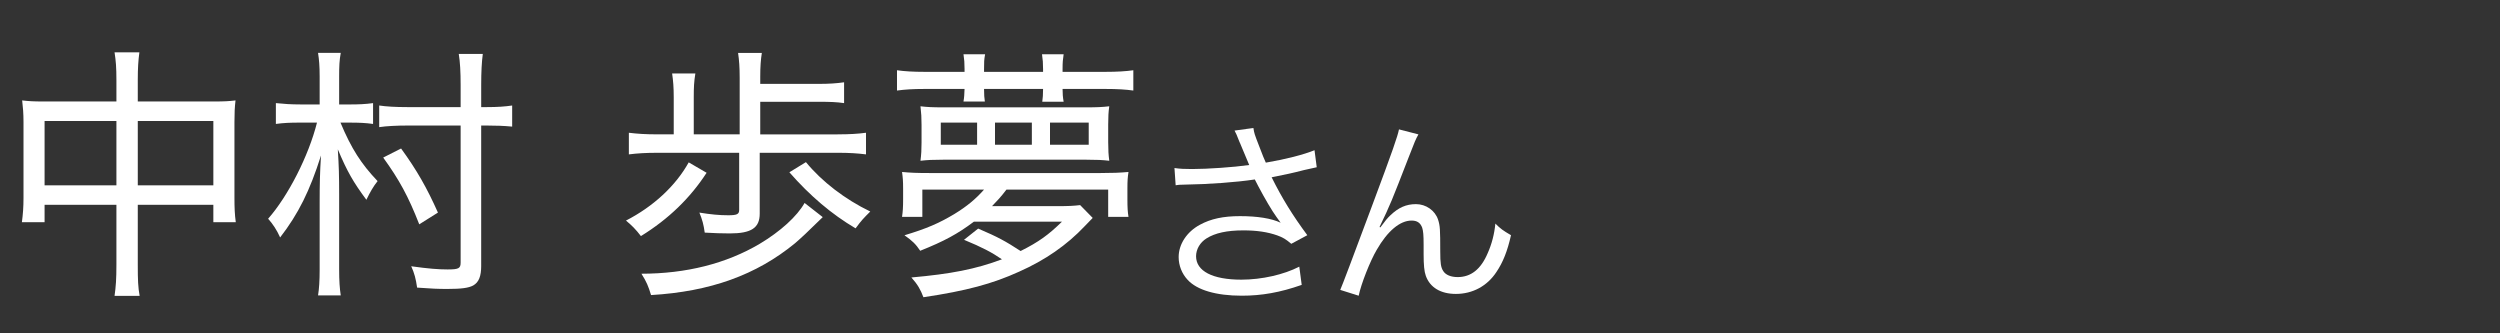
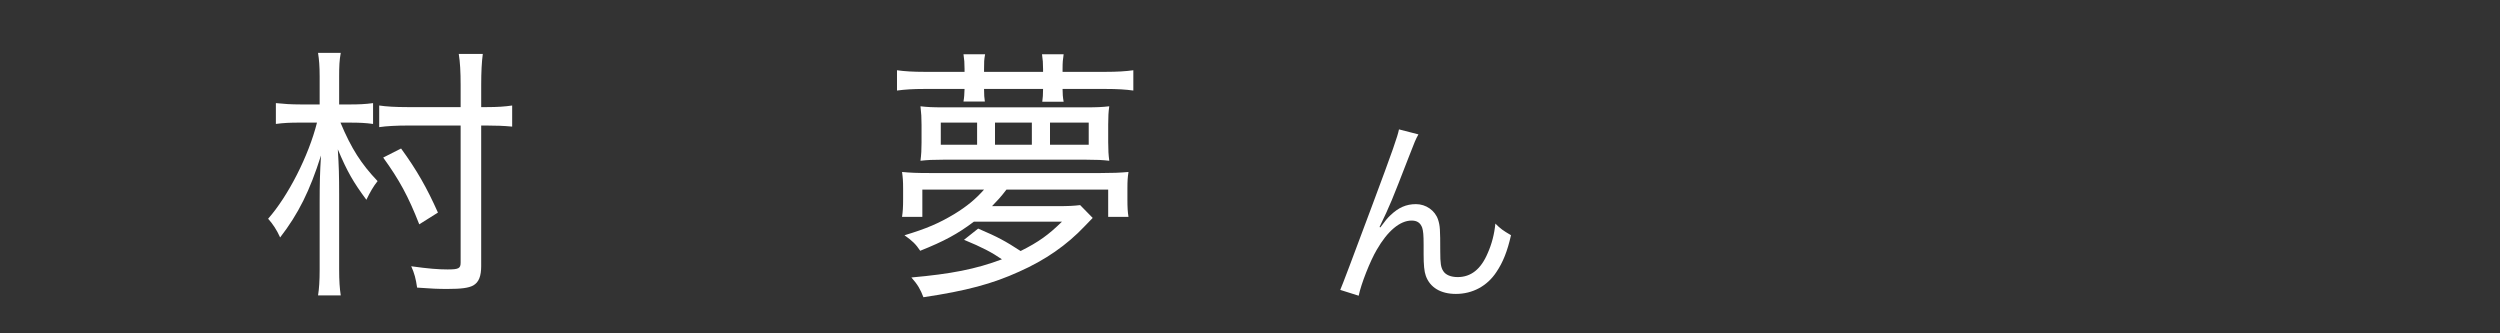
<svg xmlns="http://www.w3.org/2000/svg" width="150" height="20" viewBox="0 0 150 20">
  <rect x="0" y="0" width="150" height="20" fill="#333333" stroke="none" />
  <defs>
    <style>
      .cls-1 {
        fill: none;
      }

      .cls-1, .cls-2 {
        stroke-width: 0px;
      }

      .cls-2 {
        fill: #fff;
      }
    </style>
  </defs>
  <g id="ikebukuro_it">
    <g>
-       <path class="cls-2" d="M74.386,8.557c-.192-.493-.217-.541-.313-.722l1.131-.156c.048.325.072.385.337,1.07.229.601.312.806.408,1.01,1.202-.204,2.272-.481,2.922-.746l.133,1.022c-.229.048-.35.072-.758.168-.697.181-1.095.265-1.948.434.626,1.262,1.274,2.308,2.141,3.475l-.962.517c-.325-.276-.505-.385-.842-.505-.577-.204-1.227-.301-2.033-.301-.985,0-1.695.156-2.212.481-.385.24-.626.649-.626,1.07,0,.89.986,1.406,2.718,1.406,1.215,0,2.549-.301,3.475-.781l.145,1.094c-1.299.457-2.404.649-3.595.649-1.539,0-2.682-.337-3.247-.95-.349-.372-.541-.865-.541-1.37,0-.77.493-1.516,1.274-1.936.662-.361,1.407-.518,2.405-.518,1.046,0,1.888.133,2.441.396q-.072-.096-.252-.349c-.265-.36-.722-1.142-1.095-1.852-.12-.24-.132-.265-.204-.396-1.107.168-2.718.288-4.269.312-.252,0-.301.012-.48.036l-.072-1.034c.324.049.601.061,1.058.061.926,0,2.489-.108,3.427-.241l-.564-1.347Z" />
      <path class="cls-2" d="M85.105,8.064c-.168.301-.217.421-.589,1.383-1.011,2.609-1.106,2.85-1.744,4.172l.049.024c.3-.409.421-.554.612-.734.481-.456.938-.661,1.527-.661.602,0,1.143.385,1.323.926.12.373.132.577.132,1.924,0,.686.036.95.181,1.167.144.229.457.36.865.36.794,0,1.395-.469,1.804-1.442.24-.541.396-1.131.457-1.768.312.312.445.408.938.697-.216.962-.48,1.623-.877,2.212-.554.842-1.432,1.311-2.43,1.311-.913,0-1.551-.385-1.803-1.082-.097-.265-.133-.661-.133-1.311v-.553c0-.602-.024-.817-.084-1.022-.108-.301-.312-.433-.638-.433-.697,0-1.442.625-2.092,1.756-.396.673-.938,2.044-1.082,2.753l-1.106-.349q.168-.373,1.888-4.99c1.299-3.475,1.551-4.22,1.636-4.641l1.166.3Z" />
    </g>
    <g>
-       <path class="cls-2" d="M6.985,4.824c0-.785-.032-1.17-.112-1.683h1.49c-.064.481-.096.93-.096,1.65v1.298h4.598c.577,0,.881-.016,1.266-.064-.048.417-.064.753-.064,1.313v4.535c0,.576.016.993.08,1.458h-1.346v-1.042h-4.534v3.589c0,.93.016,1.362.112,1.875h-1.506c.08-.562.112-1.01.112-1.875v-3.589H2.675v1.042h-1.361c.064-.481.096-.897.096-1.458v-4.551c0-.528-.032-.881-.08-1.297.4.048.705.064,1.265.064h4.39v-1.266ZM2.675,7.259v3.862h4.31v-3.862H2.675ZM12.801,11.121v-3.862h-4.534v3.862h4.534Z" />
      <path class="cls-2" d="M19.179,4.584c0-.625-.032-.994-.096-1.41h1.362c-.08.449-.096.785-.096,1.426v1.667h.641c.529,0,.929-.016,1.394-.08v1.25c-.449-.064-.849-.08-1.378-.08h-.577c.657,1.57,1.25,2.483,2.227,3.509-.256.32-.449.657-.673,1.121-.785-1.057-1.154-1.698-1.714-3.028.064,1.025.08,1.554.08,2.756v4.438c0,.721.032,1.138.096,1.57h-1.362c.064-.4.096-.865.096-1.555v-4.053c0-1.058.016-1.763.081-2.788-.673,2.131-1.362,3.509-2.452,4.919-.208-.465-.448-.817-.721-1.122,1.202-1.361,2.435-3.781,2.932-5.768h-1.009c-.609,0-.977.016-1.458.08v-1.25c.465.048.897.08,1.474.08h1.153v-1.682ZM28.872,15.943c0,.641-.144.993-.48,1.186-.272.145-.689.208-1.554.208-.545,0-.945-.016-1.811-.08-.08-.545-.16-.849-.353-1.281,1.025.144,1.634.191,2.179.191.673,0,.785-.063.785-.416V7.532h-3.172c-.673,0-1.282.032-1.714.096v-1.298c.433.064.977.096,1.698.096h3.188v-1.33c0-.77-.032-1.378-.112-1.859h1.442c-.064.481-.096,1.074-.096,1.859v1.33h.336c.657,0,1.089-.032,1.522-.096v1.266c-.497-.048-.993-.064-1.506-.064h-.353v8.412ZM25.155,13.46c-.657-1.683-1.202-2.676-2.163-4.006l1.073-.544c.945,1.297,1.554,2.372,2.211,3.845l-1.121.705Z" />
-       <path class="cls-2" d="M42.396,10.367c-.978,1.507-2.275,2.772-3.941,3.798-.305-.4-.561-.657-.897-.93,1.65-.849,2.98-2.083,3.765-3.493l1.074.625ZM50.262,8.061c.72,0,1.233-.032,1.698-.096v1.298c-.513-.064-.994-.096-1.698-.096h-4.679v3.653c0,.849-.497,1.186-1.794,1.186-.433,0-.977-.017-1.506-.049-.064-.48-.144-.769-.32-1.201.689.112,1.202.16,1.73.16s.657-.064.657-.32v-3.429h-4.871c-.737,0-1.234.032-1.747.096v-1.298c.513.064.994.096,1.747.096h.945v-2.227c0-.593-.032-.978-.096-1.426h1.394c-.08.497-.096.817-.096,1.426v2.227h2.755v-3.381c0-.641-.032-1.073-.096-1.506h1.426c-.064.417-.096.801-.096,1.442v.417h3.493c.657,0,1.089-.032,1.538-.096v1.25c-.449-.064-.801-.08-1.538-.08h-3.493v1.955h4.646ZM49.365,13.027c-.929.913-1.313,1.266-1.666,1.57-2.323,1.906-5.095,2.899-8.636,3.107-.16-.528-.272-.801-.577-1.281,2.675,0,5.095-.608,7.097-1.795,1.234-.736,2.243-1.649,2.692-2.451l1.089.85ZM48.355,9.727c.961,1.17,2.339,2.228,3.861,2.964-.4.4-.529.529-.881,1.01-1.441-.85-2.739-1.955-3.973-3.364l.993-.609Z" />
      <path class="cls-2" d="M57.873,4.135c0-.353-.016-.561-.064-.881h1.298c-.064.336-.064.48-.064.897v.16h3.541v-.16c0-.369-.016-.561-.064-.897h1.298c-.048.336-.064.48-.064.897v.16h2.563c.705,0,1.234-.032,1.683-.096v1.218c-.449-.064-.961-.096-1.683-.096h-2.563c0,.272.016.497.064.769h-1.282c.032-.272.048-.385.048-.769h-3.541c0,.417.016.48.048.753h-1.282c.048-.272.048-.4.064-.753h-2.387c-.737,0-1.186.032-1.666.096v-1.218c.448.064.961.096,1.666.096h2.387v-.176ZM58.434,13.3c-.978.736-1.779,1.169-3.221,1.746-.256-.385-.48-.608-.945-.93,1.33-.4,2.067-.721,2.98-1.266.785-.48,1.298-.913,1.794-1.474h-3.701v1.634h-1.218c.048-.32.064-.593.064-1.057v-.625c0-.465-.016-.657-.064-1.01.513.048.881.064,1.634.064h10.286c.737,0,1.121-.017,1.666-.064-.048.337-.064.497-.064,1.01v.625c0,.513.016.753.064,1.057h-1.218v-1.634h-6.104c-.353.465-.545.657-.865.993h3.925c.641,0,.977-.016,1.362-.063l.753.769q-.192.192-.48.497c-1.074,1.137-2.372,2.034-3.925,2.724-1.618.736-3.172,1.153-5.752,1.538-.176-.465-.336-.753-.721-1.186,2.355-.209,3.861-.497,5.432-1.09-.609-.417-1.186-.721-2.275-1.17l.849-.673c1.202.513,1.634.753,2.547,1.346,1.089-.544,1.682-.977,2.483-1.762h-5.287ZM66.493,8.573c0,.449.016.705.064,1.073-.417-.048-.753-.064-1.362-.064h-8.62c-.609,0-.929.016-1.346.064.048-.384.064-.673.064-1.089v-1.058c0-.417-.016-.721-.064-1.122.4.048.721.064,1.41.064h8.491c.705,0,1.009-.016,1.426-.064-.048.337-.064.641-.064,1.09v1.105ZM58.626,7.355h-2.179v1.33h2.179v-1.33ZM61.911,7.355h-2.211v1.33h2.211v-1.33ZM65.323,8.686v-1.33h-2.323v1.33h2.323Z" />
    </g>
  </g>
  <g id="_レイヤー" data-name="レイヤー">
-     <rect class="cls-1" width="150" height="20" />
-   </g>
+     </g>
</svg>